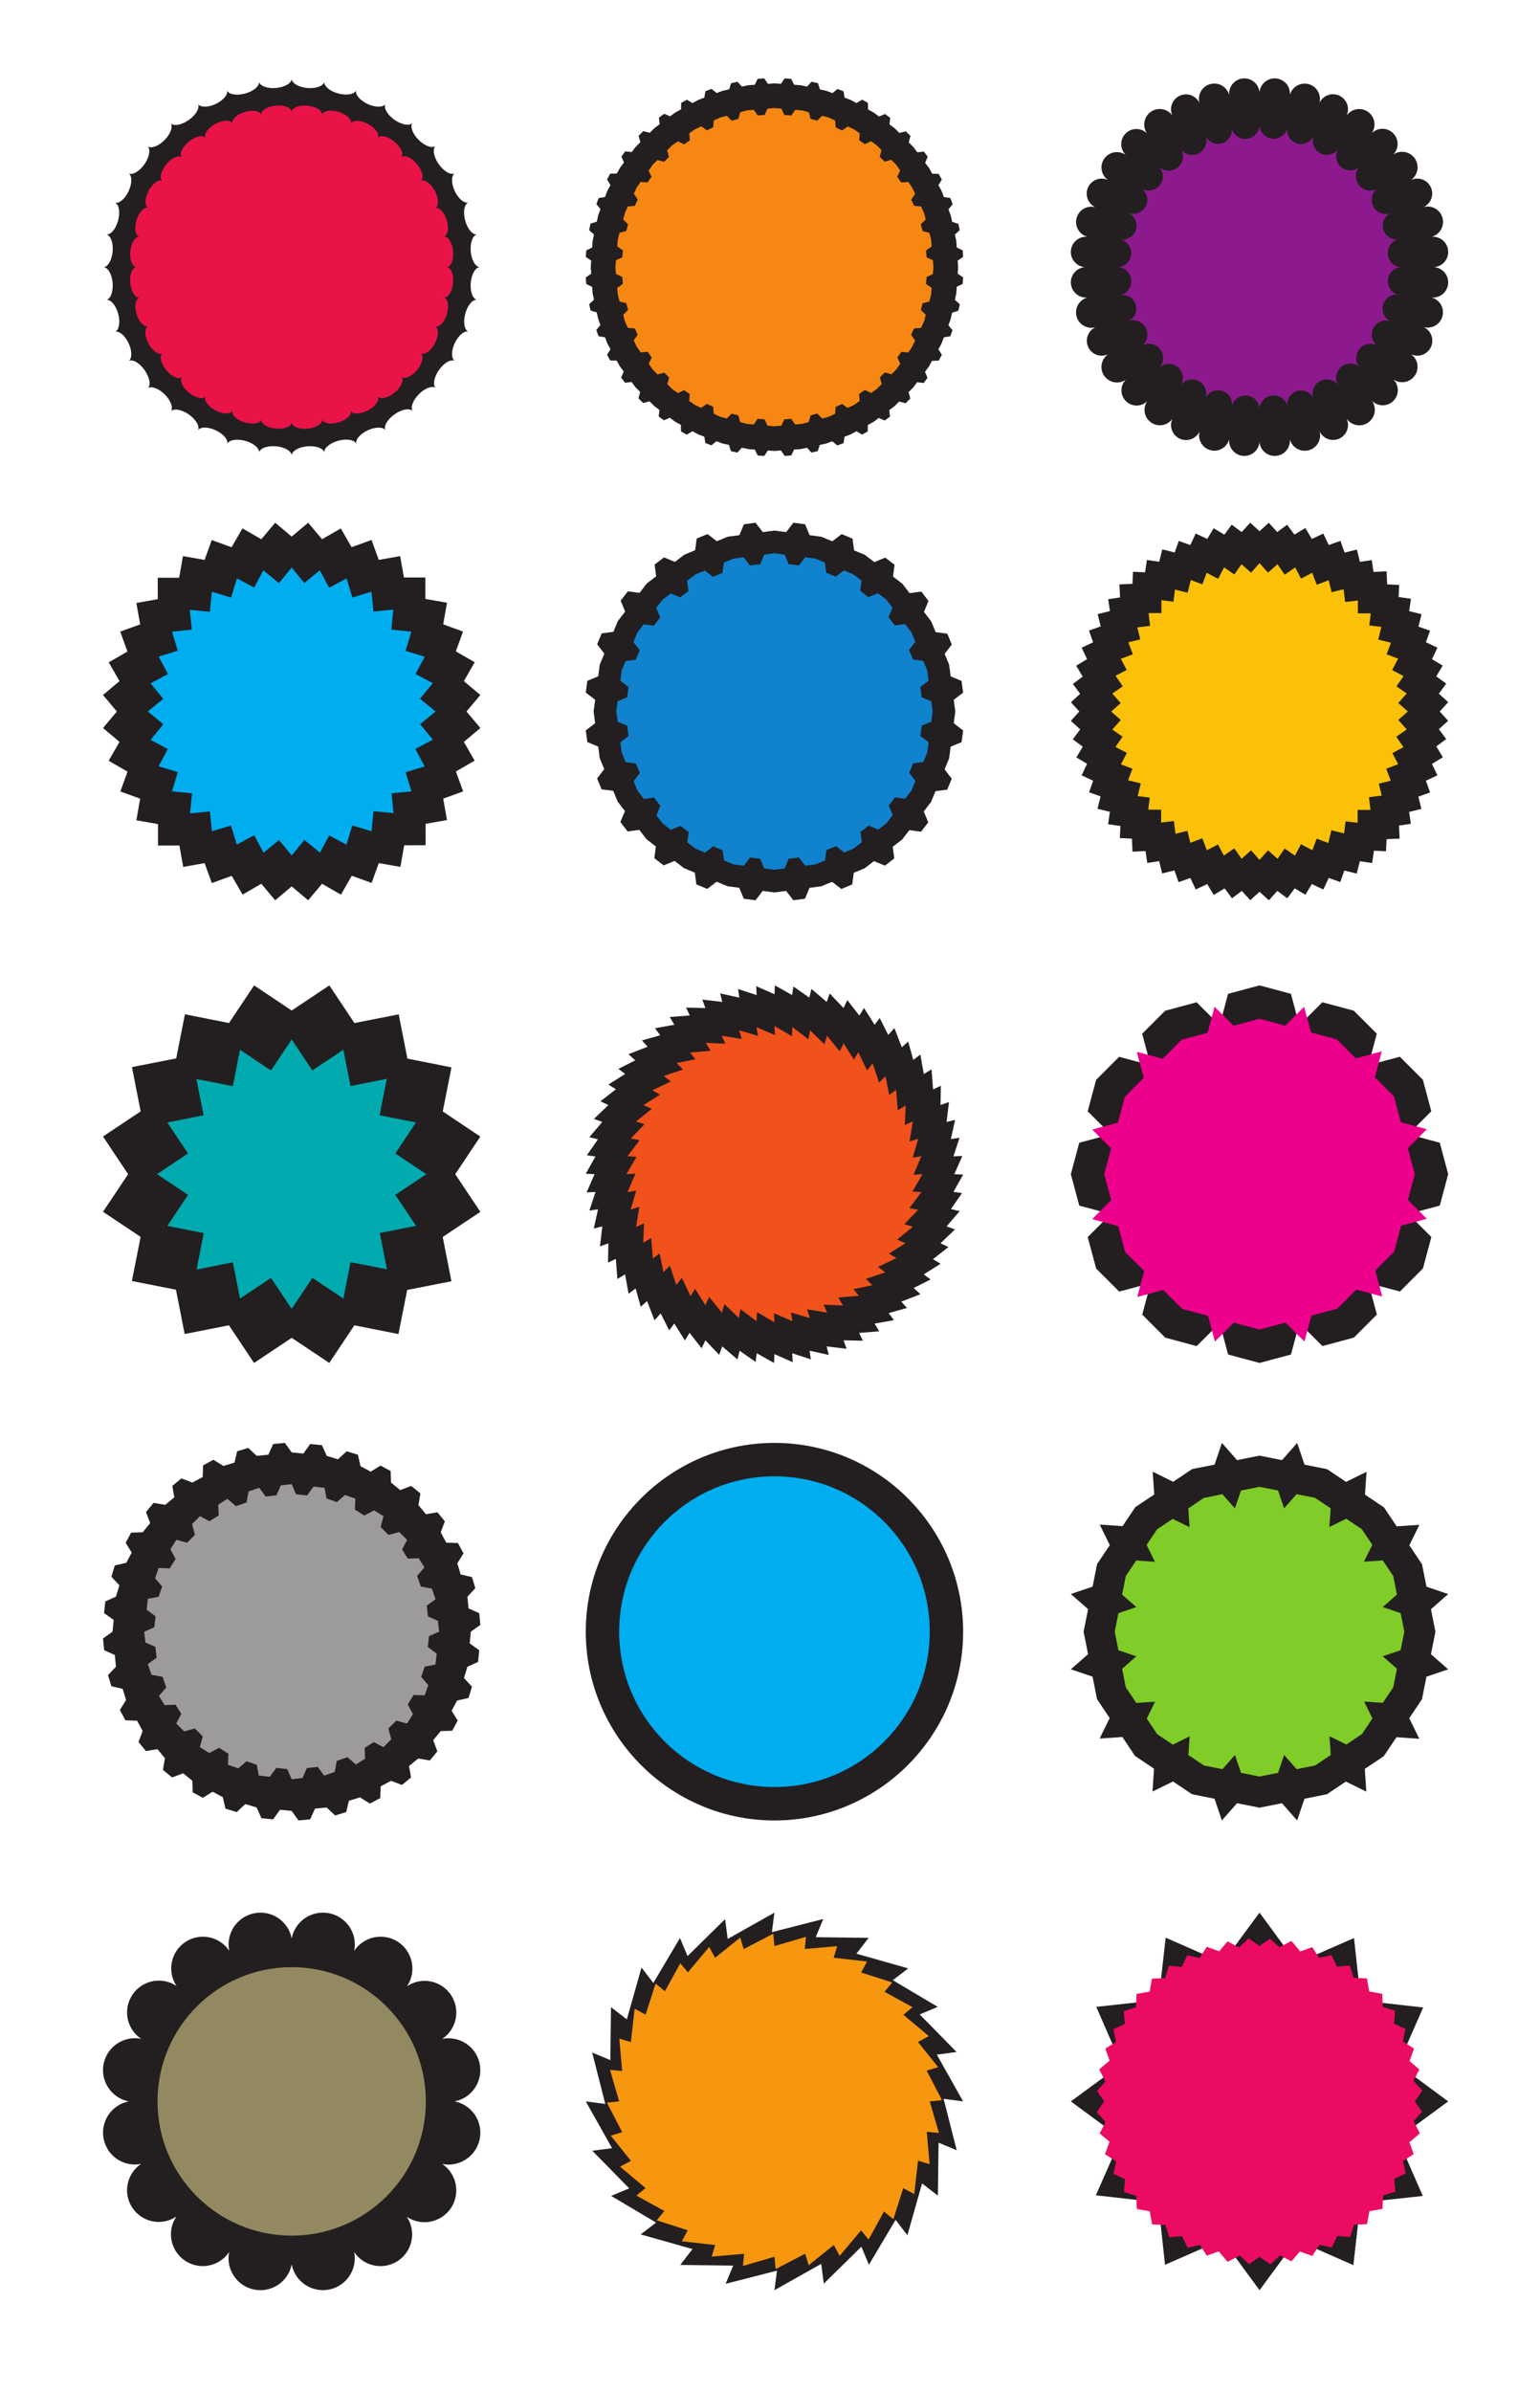
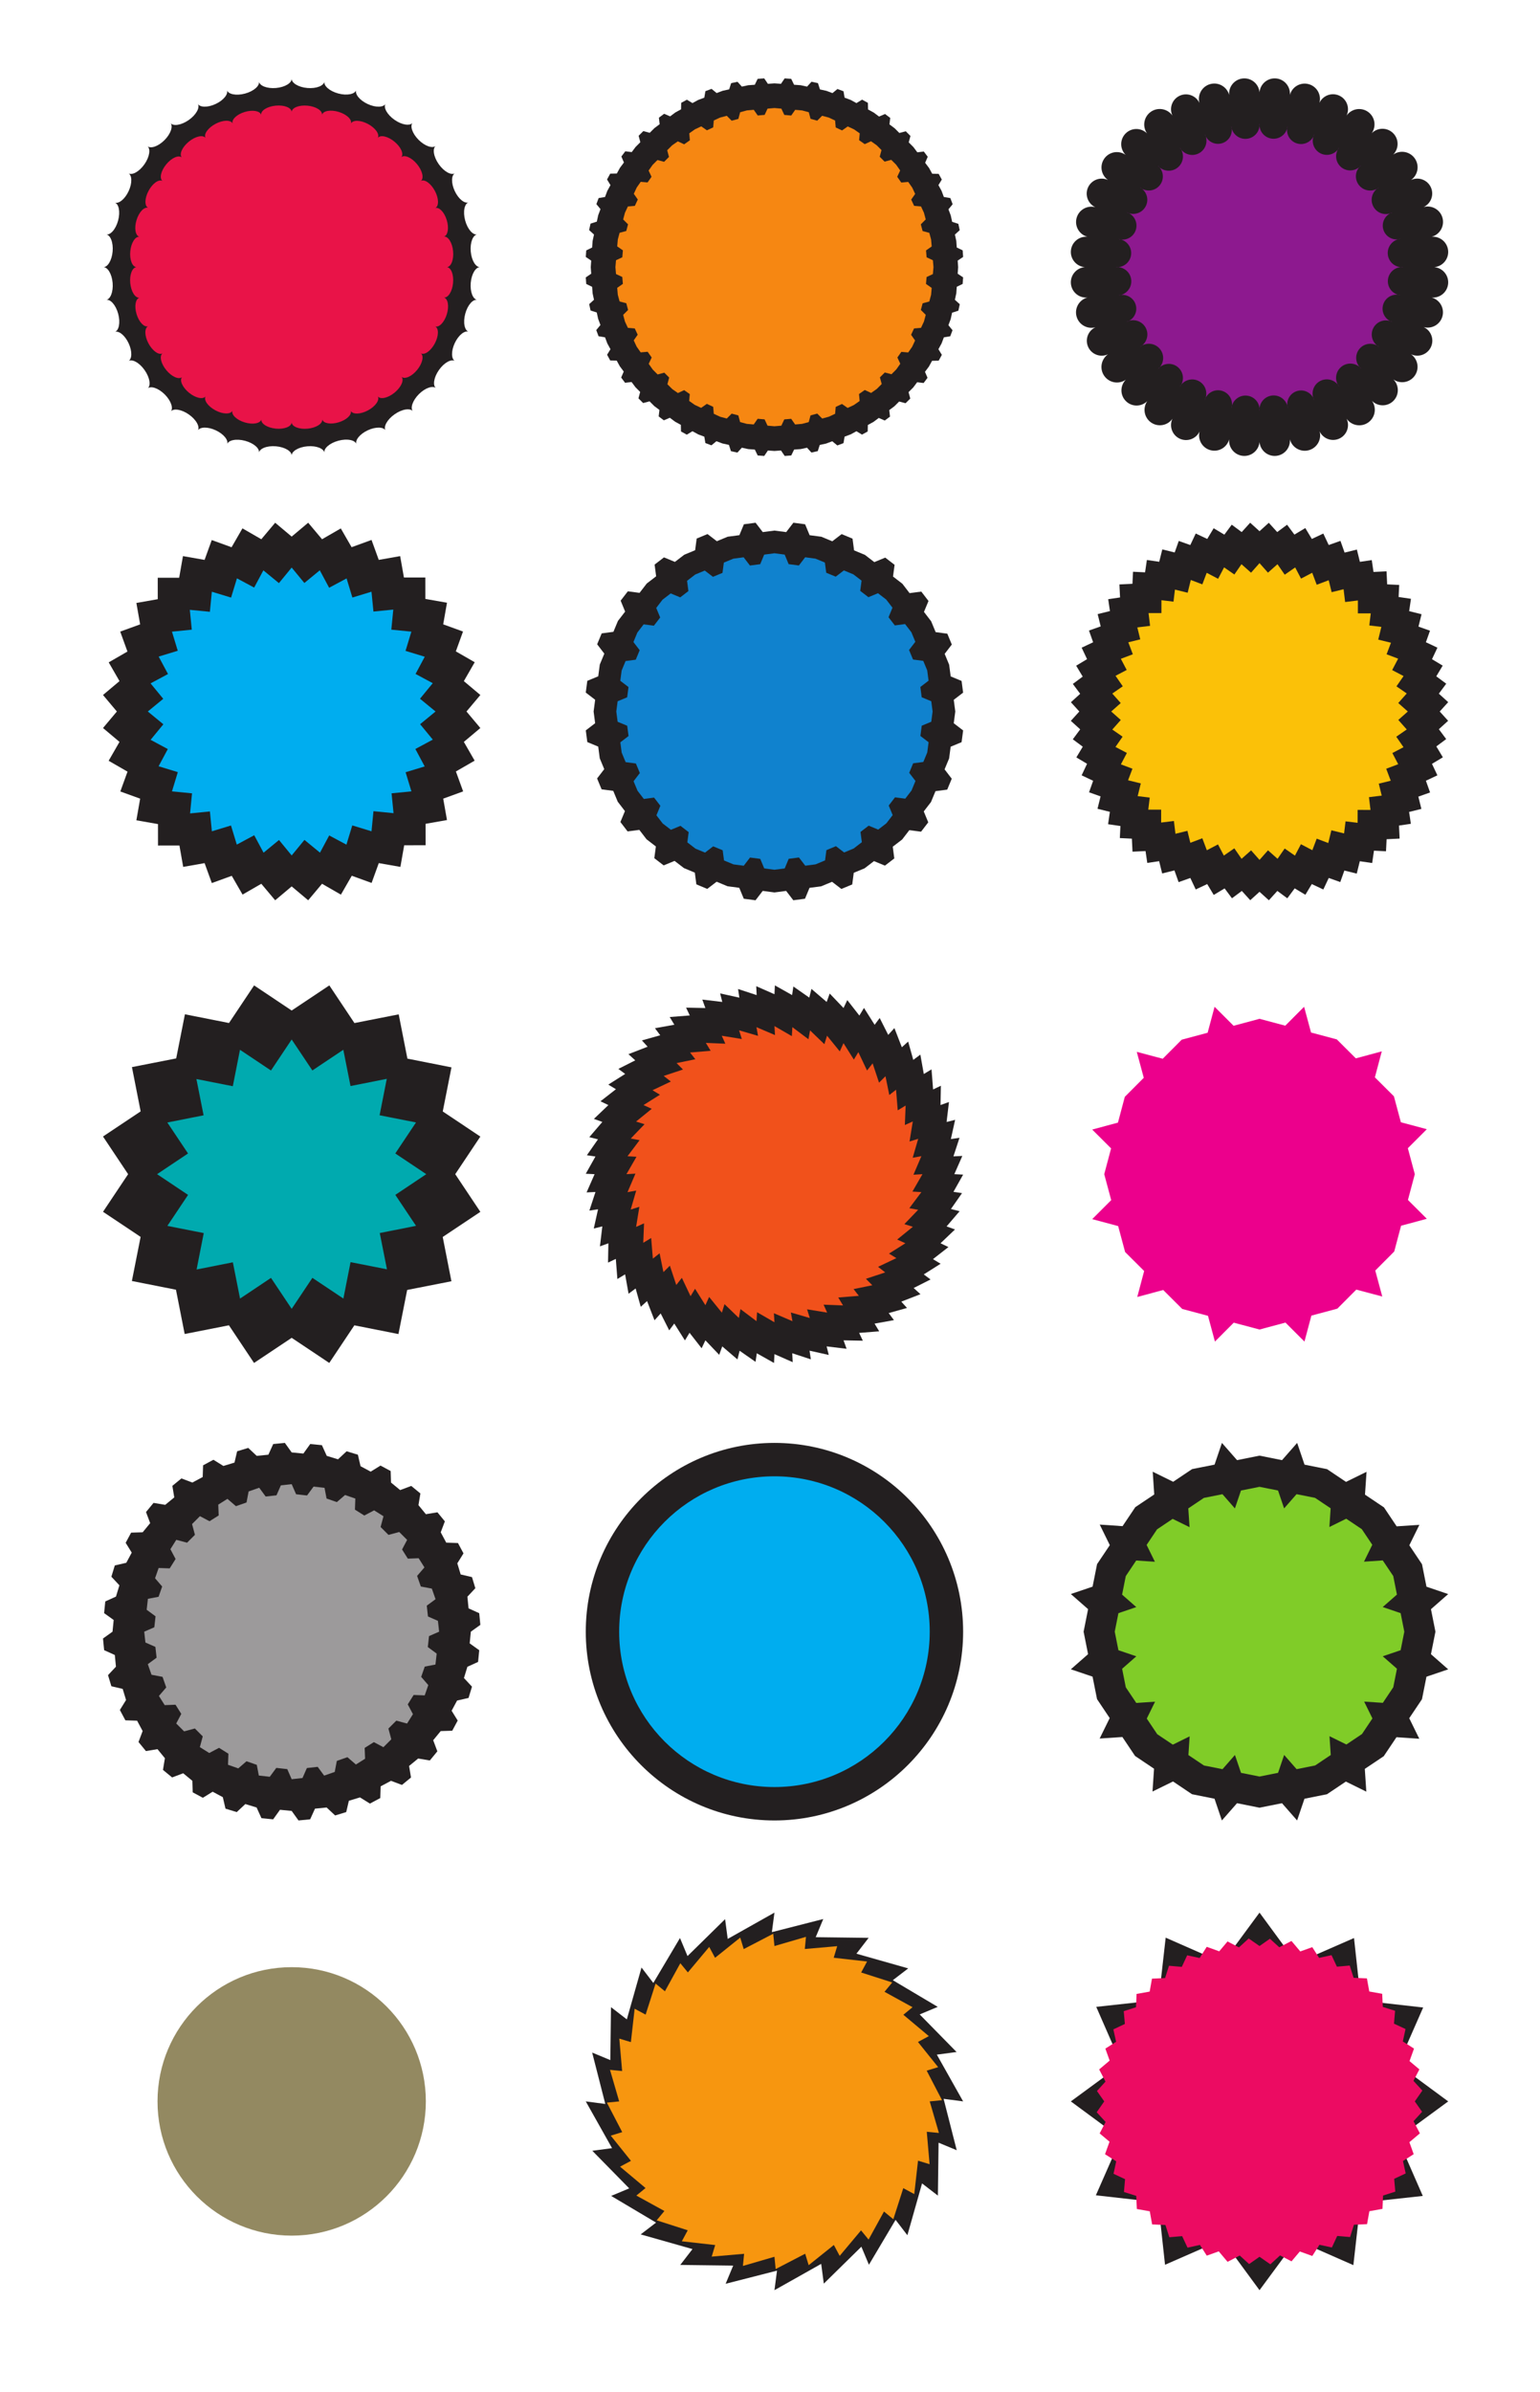
<svg xmlns="http://www.w3.org/2000/svg" xmlns:ns1="http://sodipodi.sourceforge.net/DTD/sodipodi-0.dtd" xmlns:ns2="http://www.inkscape.org/namespaces/inkscape" version="1.1" id="svg4994" xml:space="preserve" width="816" height="1266.667" viewBox="0 0 816 1266.667" ns1:docname="blank-circles-set-svg.svg" ns2:version="0.92.4 (5da689c313, 2019-01-14)">
  <defs id="defs4998">
    <clipPath clipPathUnits="userSpaceOnUse" id="clipPath5010">
      <path d="M 0,950 H 612 V 0 H 0 Z" id="path5008" ns2:connector-curvature="0" />
    </clipPath>
  </defs>
  <ns1:namedview pagecolor="#ffffff" bordercolor="#666666" borderopacity="1" objecttolerance="10" gridtolerance="10" guidetolerance="10" ns2:pageopacity="0" ns2:pageshadow="2" ns2:window-width="1920" ns2:window-height="1018" id="namedview4996" showgrid="false" ns2:zoom="0.58886685" ns2:cx="449.46187" ns2:cy="599.28249" ns2:window-x="-8" ns2:window-y="-8" ns2:window-maximized="1" ns2:current-layer="g5002" />
  <g id="g5002" ns2:groupmode="layer" ns2:label="blank-circles-set-publicdomainvectors.org" transform="matrix(1.333,0,0,-1.333,0,1266.667)">
    <g id="g5004">
      <g id="g5006" clip-path="url(#clipPath5010)">
        <path d="m 234.824,844.101 0.186,-2.607 -2.165,-1.463 0.186,-2.607 2.349,-1.141 0.186,-2.607 0.549,-2.527 -1.913,-1.737 0.548,-2.527 2.463,-0.789 0.549,-2.524 0.916,-2.45 -1.664,-2.018 0.916,-2.451 2.579,-0.432 0.915,-2.449 1.24,-2.266 -1.342,-2.206 1.24,-2.265 2.582,-0.059 1.239,-2.264 1.556,-2.081 -1.023,-2.387 1.556,-2.079 2.579,0.307 1.556,-2.079 1.864,-1.866 -0.684,-2.547 1.863,-1.867 2.549,0.682 1.863,-1.868 2.068,-1.552 -0.31,-2.567 2.068,-1.553 2.378,1.014 2.068,-1.551 2.307,-1.265 0.059,-2.63 2.307,-1.265 2.248,1.366 2.307,-1.263 2.407,-0.904 0.423,-2.536 2.408,-0.899 1.985,1.633 2.407,-0.901 2.565,-0.558 0.798,-2.5 2.564,-0.558 1.766,1.939 2.564,-0.558 2.599,-0.185 1.14,-2.344 2.599,-0.185 1.46,2.159 2.599,-0.182 2.606,0.184 1.464,-2.164 2.605,0.187 1.143,2.349 2.607,0.185 2.526,0.548 1.738,-1.913 2.528,0.549 0.787,2.462 2.527,0.549 2.449,0.916 2.018,-1.663 2.449,0.914 0.433,2.58 2.45,0.917 2.264,1.238 2.206,-1.341 2.266,1.238 0.059,2.582 2.264,1.241 2.08,1.556 2.388,-1.023 2.079,1.555 -0.307,2.58 2.08,1.557 1.865,1.861 2.547,-0.682 1.867,1.862 -0.68,2.549 1.866,1.863 1.552,2.068 2.568,-0.311 1.552,2.07 -1.014,2.377 1.552,2.068 1.264,2.307 2.631,0.06 1.264,2.305 -1.366,2.248 1.264,2.308 0.902,2.407 2.536,0.424 0.902,2.407 -1.635,1.986 0.901,2.408 0.559,2.563 2.5,0.798 0.56,2.564 -1.942,1.765 0.559,2.565 0.184,2.599 2.343,1.139 0.186,2.599 -2.16,1.459 0.185,2.6 -0.185,2.606 2.164,1.463 -0.186,2.607 -2.349,1.143 -0.186,2.607 -0.549,2.527 1.913,1.738 -0.549,2.526 -2.462,0.787 -0.548,2.526 -0.916,2.451 1.663,2.018 -0.915,2.45 -2.58,0.43 -0.915,2.451 -1.241,2.266 1.343,2.206 -1.24,2.264 -2.582,0.059 -1.238,2.265 -1.558,2.079 1.023,2.388 -1.555,2.08 -2.579,-0.309 -1.556,2.081 -1.863,1.866 0.683,2.547 -1.864,1.867 -2.548,-0.681 -1.863,1.867 -2.068,1.551 0.31,2.568 -2.068,1.553 -2.378,-1.015 -2.069,1.552 -2.306,1.265 -0.058,2.63 -2.308,1.266 -2.248,-1.367 -2.307,1.263 -2.407,0.904 -0.424,2.534 -2.407,0.901 -1.985,-1.633 -2.408,0.901 -2.564,0.559 -0.797,2.5 -2.565,0.558 -1.765,-1.94 -2.565,0.558 -2.599,0.185 -1.14,2.344 -2.599,0.183 -1.46,-2.159 -2.598,0.185 -2.607,-0.185 -1.464,2.165 -2.606,-0.187 -1.143,-2.35 -2.606,-0.184 -2.526,-0.549 -1.738,1.913 -2.527,-0.549 -0.788,-2.462 -2.527,-0.548 -2.449,-0.917 -2.018,1.664 -2.45,-0.915 -0.432,-2.58 -2.449,-0.917 -2.266,-1.238 -2.205,1.342 -2.266,-1.241 -0.059,-2.58 -2.264,-1.241 -2.08,-1.556 -2.388,1.023 -2.079,-1.557 0.307,-2.577 -2.08,-1.558 -1.866,-1.863 -2.547,0.684 -1.867,-1.864 0.681,-2.547 -1.866,-1.863 -1.552,-2.07 -2.568,0.311 -1.552,-2.067 1.014,-2.378 -1.552,-2.07 -1.265,-2.305 -2.63,-0.059 -1.264,-2.308 1.365,-2.248 -1.264,-2.306 -0.901,-2.408 -2.536,-0.423 -0.902,-2.408 1.634,-1.984 -0.901,-2.409 -0.558,-2.564 -2.5,-0.797 -0.559,-2.564 1.942,-1.767 -0.56,-2.564 -0.185,-2.6 -2.342,-1.139 -0.185,-2.599 2.159,-1.459 z" style="fill:#231f20;fill-opacity:1;fill-rule:nonzero;stroke:none" id="path5012" ns2:connector-curvature="0" />
        <path d="m 371.063,844.101 -0.239,-2.748 -2.5,-1.17 -0.238,-2.747 2.262,-1.582 -0.239,-2.748 -0.709,-2.65 -2.648,-0.713 -0.709,-2.65 1.941,-1.938 -0.707,-2.65 -1.175,-2.515 -2.766,-0.24 -1.176,-2.516 1.59,-2.275 -1.174,-2.515 -1.571,-2.239 -2.723,0.242 -1.571,-2.239 1.154,-2.48 -1.571,-2.237 -1.939,-1.942 -2.65,0.707 -1.939,-1.942 0.713,-2.648 -1.94,-1.942 -2.276,-1.599 -2.525,1.172 -2.277,-1.598 0.246,-2.771 -2.277,-1.598 -2.491,-1.163 -2.251,1.576 -2.491,-1.162 -0.238,-2.738 -2.49,-1.163 -2.666,-0.712 -1.949,1.953 -2.666,-0.713 -0.717,-2.664 -2.665,-0.712 -2.741,-0.237 -1.575,2.255 -2.74,-0.237 -1.164,-2.49 -2.74,-0.236 -2.749,0.238 -1.169,2.5 -2.749,0.236 -1.58,-2.262 -2.75,0.238 -2.649,0.709 -0.712,2.649 -2.651,0.708 -1.938,-1.941 -2.65,0.709 -2.516,1.175 -0.24,2.765 -2.514,1.176 -2.276,-1.591 -2.515,1.176 -2.238,1.569 0.24,2.725 -2.238,1.57 -2.48,-1.153 -2.238,1.571 -1.942,1.937 0.708,2.651 -1.941,1.94 -2.651,-0.713 -1.94,1.938 -1.599,2.279 1.173,2.522 -1.599,2.277 -2.772,-0.245 -1.599,2.279 -1.162,2.49 1.575,2.25 -1.162,2.491 -2.738,0.24 -1.161,2.488 -0.713,2.666 1.953,1.949 -0.711,2.666 -2.665,0.716 -0.712,2.666 -0.237,2.74 2.255,1.576 -0.237,2.739 -2.492,1.165 -0.236,2.74 0.238,2.749 2.5,1.168 0.238,2.75 -2.261,1.579 0.238,2.75 0.708,2.65 2.649,0.713 0.708,2.648 -1.94,1.94 0.707,2.651 1.175,2.515 2.765,0.238 1.176,2.517 -1.59,2.275 1.175,2.515 1.571,2.237 2.724,-0.24 1.57,2.239 -1.153,2.479 1.571,2.238 1.938,1.942 2.65,-0.707 1.939,1.942 -0.713,2.649 1.939,1.941 2.277,1.599 2.524,-1.174 2.278,1.6 -0.246,2.771 2.278,1.599 2.489,1.162 2.253,-1.576 2.49,1.163 0.238,2.738 2.491,1.162 2.665,0.712 1.949,-1.952 2.666,0.712 0.717,2.664 2.665,0.711 2.74,0.238 1.575,-2.256 2.74,0.238 1.165,2.491 2.741,0.235 2.748,-0.237 1.168,-2.5 2.75,-0.239 1.58,2.262 2.749,-0.238 2.65,-0.707 0.712,-2.651 2.651,-0.706 1.938,1.941 2.649,-0.708 2.516,-1.176 0.24,-2.765 2.516,-1.175 2.275,1.59 2.516,-1.175 2.237,-1.57 -0.241,-2.725 2.238,-1.57 2.481,1.153 2.238,-1.57 1.941,-1.94 -0.708,-2.651 1.943,-1.938 2.648,0.713 1.942,-1.938 1.599,-2.278 -1.173,-2.523 1.599,-2.279 2.772,0.246 1.599,-2.277 1.162,-2.491 -1.576,-2.252 1.162,-2.49 2.738,-0.238 1.163,-2.491 0.711,-2.665 -1.952,-1.95 0.711,-2.665 2.665,-0.717 0.712,-2.665 0.237,-2.74 -2.254,-1.574 0.235,-2.74 2.493,-1.166 z" style="fill:#f68712;fill-opacity:1;fill-rule:nonzero;stroke:none" id="path5014" ns2:connector-curvature="0" />
        <path d="m 235.963,667.567 0.609,-4.648 -3.72,-2.851 0.609,-4.647 4.329,-1.797 0.609,-4.645 1.788,-4.313 -2.841,-3.704 1.788,-4.314 4.629,-0.609 1.787,-4.311 2.862,-3.731 -1.801,-4.341 2.861,-3.731 4.66,0.613 2.862,-3.728 3.718,-2.867 -0.622,-4.651 3.72,-2.863 4.338,1.788 3.719,-2.863 4.333,-1.806 0.604,-4.654 4.333,-1.803 3.728,2.85 4.333,-1.804 4.662,-0.615 1.8,-4.342 4.662,-0.614 2.862,3.731 4.662,-0.613 4.646,0.609 2.852,-3.719 4.646,0.61 1.796,4.328 4.647,0.609 4.313,1.787 3.705,-2.841 4.313,1.788 0.607,4.629 4.315,1.788 3.728,2.86 4.342,-1.799 3.73,2.861 -0.613,4.659 3.731,2.861 2.863,3.719 4.653,-0.62 2.863,3.718 -1.788,4.338 2.866,3.719 1.802,4.332 4.655,0.606 1.804,4.332 -2.85,3.727 1.803,4.334 0.614,4.661 4.343,1.801 0.614,4.662 -3.731,2.861 0.614,4.663 -0.61,4.645 3.72,2.851 -0.61,4.648 -4.329,1.795 -0.609,4.647 -1.787,4.313 2.842,3.704 -1.789,4.313 -4.628,0.61 -1.788,4.311 -2.862,3.731 1.801,4.341 -2.861,3.729 -4.66,-0.612 -2.862,3.73 -3.718,2.865 0.623,4.652 -3.72,2.864 -4.34,-1.789 -3.718,2.864 -4.333,1.805 -0.604,4.654 -4.332,1.803 -3.73,-2.851 -4.332,1.806 -4.663,0.611 -1.799,4.345 -4.662,0.614 -2.861,-3.731 -4.662,0.613 -4.647,-0.609 -2.851,3.719 -4.647,-0.608 -1.797,-4.33 -4.646,-0.61 -4.313,-1.788 -3.705,2.842 -4.313,-1.788 -0.607,-4.629 -4.313,-1.788 -3.731,-2.859 -4.342,1.799 -3.728,-2.861 0.611,-4.661 -3.729,-2.859 -2.865,-3.719 -4.652,0.62 -2.863,-3.716 1.787,-4.341 -2.865,-3.718 -1.804,-4.333 -4.653,-0.605 -1.804,-4.332 2.85,-3.727 -1.804,-4.332 -0.613,-4.663 -4.344,-1.801 -0.613,-4.662 3.732,-2.861 z" style="fill:#231f20;fill-opacity:1;fill-rule:nonzero;stroke:none" id="path5016" ns2:connector-curvature="0" />
        <path d="m 370.714,667.567 -0.532,-4.07 -3.789,-1.575 -0.534,-4.067 3.258,-2.496 -0.531,-4.069 -1.563,-3.771 -4.046,-0.536 -1.563,-3.774 2.486,-3.238 -1.561,-3.773 -2.498,-3.261 -4.074,0.533 -2.499,-3.262 1.573,-3.795 -2.501,-3.259 -3.25,-2.504 -3.793,1.565 -3.251,-2.502 0.542,-4.067 -3.252,-2.504 -3.79,-1.575 -3.261,2.496 -3.79,-1.576 -0.531,-4.071 -3.79,-1.577 -4.083,-0.533 -2.504,3.267 -4.083,-0.535 -1.576,-3.804 -4.082,-0.535 -4.069,0.531 -1.574,3.791 -4.069,0.531 -2.495,-3.259 -4.069,0.533 -3.774,1.562 -0.533,4.049 -3.775,1.562 -3.238,-2.487 -3.774,1.559 -3.261,2.5 0.535,4.075 -3.262,2.499 -3.795,-1.573 -3.261,2.499 -2.502,3.251 1.564,3.793 -2.502,3.251 -4.068,-0.542 -2.503,3.251 -1.575,3.79 2.495,3.262 -1.576,3.79 -4.07,0.531 -1.575,3.791 -0.536,4.08 3.268,2.506 -0.537,4.081 -3.802,1.578 -0.535,4.083 0.532,4.068 3.789,1.574 0.532,4.068 -3.259,2.495 0.532,4.07 1.563,3.774 4.048,0.533 1.562,3.773 -2.487,3.239 1.56,3.773 2.501,3.261 4.074,-0.535 2.499,3.261 -1.574,3.795 2.5,3.262 3.251,2.503 3.793,-1.564 3.252,2.502 -0.542,4.067 3.25,2.502 3.792,1.577 3.259,-2.495 3.79,1.574 0.532,4.072 3.791,1.575 4.082,0.535 2.504,-3.267 4.083,0.535 1.577,3.803 4.082,0.536 4.068,-0.532 1.574,-3.79 4.07,-0.531 2.494,3.257 4.069,-0.531 3.774,-1.562 0.534,-4.049 3.774,-1.562 3.238,2.489 3.774,-1.562 3.262,-2.499 -0.536,-4.075 3.26,-2.499 3.796,1.573 3.262,-2.5 2.503,-3.251 -1.565,-3.792 2.502,-3.251 4.068,0.542 2.504,-3.251 1.574,-3.793 -2.495,-3.259 1.576,-3.79 4.07,-0.529 1.576,-3.791 0.535,-4.082 -3.267,-2.506 0.534,-4.081 3.804,-1.579 z" style="fill:#1082ce;fill-opacity:1;fill-rule:nonzero;stroke:none" id="path5018" ns2:connector-curvature="0" />
        <path d="m 46.456,667.566 -5.511,-6.56 6.56,-5.511 -4.319,-7.502 7.502,-4.32 -2.854,-7.879 7.879,-2.855 -1.505,-8.592 8.592,-1.505 0.009,-8.515 8.514,0.009 1.499,-8.505 8.504,1.499 2.876,-7.921 7.921,2.876 4.295,-7.453 7.452,4.294 5.512,-6.56 6.561,5.512 6.561,-5.512 5.511,6.56 7.501,-4.318 4.32,7.503 7.879,-2.854 2.854,7.878 8.593,-1.504 1.505,8.592 8.515,0.007 -0.007,8.516 8.505,1.499 -1.501,8.503 7.922,2.876 -2.876,7.922 7.453,4.294 -4.296,7.453 6.562,5.511 -5.513,6.562 5.511,6.56 -6.56,5.511 4.319,7.503 -7.501,4.319 2.852,7.879 -7.877,2.855 1.505,8.591 -8.593,1.507 -0.008,8.515 -8.515,-0.009 -1.499,8.503 -8.505,-1.497 -2.875,7.921 -7.921,-2.876 -4.295,7.453 -7.453,-4.297 -5.512,6.562 -6.561,-5.511 -6.56,5.509 -5.51,-6.558 -7.502,4.319 -4.32,-7.503 -7.879,2.855 -2.854,-7.88 -8.593,1.505 -1.505,-8.593 -8.515,-0.006 0.008,-8.516 -8.505,-1.499 1.5,-8.505 -7.921,-2.874 2.875,-7.922 -7.453,-4.296 4.296,-7.451 -6.562,-5.512 z" style="fill:#231f20;fill-opacity:1;fill-rule:nonzero;stroke:none" id="path5020" ns2:connector-curvature="0" />
        <path d="m 173.131,667.566 -6.134,-5.041 5.044,-6.134 -6.935,-3.714 3.715,-6.934 -7.594,-2.306 2.306,-7.593 -7.885,-0.782 0.782,-7.885 -7.974,0.781 -0.781,-7.976 -7.646,2.328 -2.326,-7.646 -6.843,3.663 -3.664,-6.841 -6.179,5.073 -5.074,-6.181 -5.042,6.134 -6.133,-5.042 -3.714,6.934 -6.933,-3.714 -2.307,7.593 -7.593,-2.308 -0.781,7.886 -7.885,-0.782 0.78,7.976 -7.975,0.78 2.326,7.645 -7.645,2.328 3.664,6.84 -6.842,3.665 5.074,6.18 -6.181,5.073 6.133,5.042 -5.041,6.134 6.933,3.714 -3.714,6.934 7.594,2.306 -2.307,7.593 7.885,0.782 -0.782,7.885 7.975,-0.781 0.78,7.975 7.645,-2.327 2.327,7.646 6.842,-3.665 3.664,6.842 6.181,-5.072 5.072,6.179 5.043,-6.134 6.133,5.044 3.714,-6.934 6.933,3.714 2.307,-7.593 7.594,2.306 0.781,-7.885 7.885,0.783 -0.781,-7.976 7.976,-0.78 -2.327,-7.646 7.644,-2.327 -3.663,-6.841 6.841,-3.665 -5.072,-6.179 z" style="fill:#00adef;fill-opacity:1;fill-rule:nonzero;stroke:none" id="path5022" ns2:connector-curvature="0" />
        <path d="m 236.354,483.755 -3.189,-7.247 3.537,0.173 -2.421,-7.39 3.441,0.511 -1.695,-7.637 3.396,0.85 -0.945,-7.935 3.363,1.21 -0.152,-7.669 3.098,1.472 0.626,-7.978 3.066,1.848 1.379,-7.706 2.807,2.092 2.035,-7.283 2.507,2.272 2.96,-7.622 2.457,2.708 3.393,-6.715 2.005,2.7 4.24,-6.7 1.832,3.036 4.801,-6.152 1.501,3.15 5.491,-5.757 1.206,3.349 6.047,-5.182 0.862,3.456 6.325,-4.416 0.502,3.411 6.844,-3.849 0.174,3.509 7.246,-3.19 -0.174,3.536 7.391,-2.419 -0.51,3.441 7.635,-1.694 -0.85,3.393 7.936,-0.943 -1.211,3.362 7.671,-0.153 -1.474,3.099 7.978,0.626 -1.845,3.066 7.705,1.38 -2.094,2.805 7.283,2.037 -2.271,2.506 7.623,2.959 -2.709,2.457 6.715,3.392 -2.7,2.008 6.7,4.238 -3.038,1.833 6.153,4.799 -3.151,1.501 5.758,5.494 -3.347,1.203 5.179,6.05 -3.453,0.862 4.416,6.324 -3.414,0.503 3.85,6.844 -3.506,0.172 3.189,7.247 -3.539,-0.172 2.42,7.389 -3.439,-0.511 1.693,7.637 -3.394,-0.849 0.945,7.934 -3.363,-1.21 0.152,7.669 -3.098,-1.472 -0.627,7.978 -3.066,-1.848 -1.377,7.707 -2.809,-2.092 -2.037,7.282 -2.504,-2.272 -2.961,7.624 -2.457,-2.71 -3.39,6.715 -2.008,-2.7 -4.238,6.7 -1.832,-3.036 -4.803,6.152 -1.498,-3.15 -5.494,5.757 -1.203,-3.349 -6.051,5.182 -0.862,-3.456 -6.324,4.416 -0.502,-3.411 -6.845,3.849 -0.17,-3.508 -7.248,3.189 0.172,-3.536 -7.389,2.419 0.511,-3.441 -7.638,1.695 0.85,-3.394 -7.933,0.944 1.209,-3.363 -7.669,0.154 1.474,-3.1 -7.979,-0.626 1.846,-3.065 -7.705,-1.38 2.092,-2.806 -7.281,-2.037 2.27,-2.506 -7.625,-2.959 2.71,-2.457 -6.713,-3.392 2.699,-2.007 -6.699,-4.239 3.035,-1.833 -6.153,-4.799 3.15,-1.5 -5.755,-5.495 3.349,-1.203 -5.182,-6.05 3.455,-0.862 -4.416,-6.323 3.411,-0.501 -3.85,-6.847 z" style="fill:#231f20;fill-opacity:1;fill-rule:nonzero;stroke:none" id="path5024" ns2:connector-curvature="0" />
        <path d="m 366.681,483.755 -3.989,-6.912 3.563,-0.213 -4.801,-6.386 3.514,-0.642 -5.479,-5.693 3.373,-1.054 -6.236,-5.067 3.273,-1.481 -6.529,-4.114 2.953,-1.79 -7.289,-3.453 2.84,-2.224 -7.67,-2.545 2.551,-2.559 -7.459,-1.524 2.101,-2.68 -8.191,-0.669 1.906,-3.143 -7.738,0.31 1.422,-3.157 -7.973,1.298 1.074,-3.451 -7.527,2.193 0.629,-3.449 -7.369,3.146 0.217,-3.578 -6.913,3.991 -0.213,-3.563 -6.387,4.8 -0.642,-3.514 -5.694,5.479 -1.052,-3.372 -5.068,6.236 -1.479,-3.275 -4.116,6.529 -1.787,-2.952 -3.455,7.289 -2.225,-2.839 -2.544,7.669 -2.558,-2.553 -1.526,7.462 -2.679,-2.104 -0.67,8.194 -3.143,-1.908 0.311,7.74 -3.157,-1.423 1.298,7.973 -3.449,-1.075 2.191,7.528 -3.451,-0.628 3.147,7.368 -3.575,-0.215 3.988,6.912 -3.562,0.213 4.801,6.387 -3.513,0.642 5.476,5.692 -3.371,1.054 6.236,5.067 -3.274,1.482 6.529,4.113 -2.951,1.79 7.288,3.453 -2.84,2.225 7.668,2.545 -2.55,2.558 7.46,1.527 -2.102,2.679 8.19,0.669 -1.905,3.141 7.738,-0.31 -1.423,3.157 7.974,-1.297 -1.075,3.448 7.527,-2.191 -0.628,3.45 7.368,-3.147 -0.213,3.578 6.91,-3.991 0.213,3.564 6.386,-4.801 0.643,3.514 5.693,-5.479 1.055,3.372 5.065,-6.235 1.482,3.274 4.115,-6.529 1.787,2.952 3.455,-7.289 2.223,2.84 2.547,-7.669 2.557,2.552 1.525,-7.461 2.682,2.103 0.666,-8.192 3.142,1.906 -0.308,-7.739 3.156,1.423 -1.297,-7.974 3.447,1.075 -2.189,-7.527 3.449,0.628 -3.147,-7.368 z" style="fill:#f1511b;fill-opacity:1;fill-rule:nonzero;stroke:none" id="path5026" ns2:connector-curvature="0" />
        <path d="m 232.846,301.994 c 0,-41.355 33.644,-75 75,-75 41.354,0 74.999,33.645 74.999,75 0,41.356 -33.645,75 -74.999,75 -41.356,0 -75,-33.644 -75,-75" style="fill:#231f20;fill-opacity:1;fill-rule:nonzero;stroke:none" id="path5028" ns2:connector-curvature="0" />
        <path d="m 369.569,301.994 c 0,-34.09 -27.634,-61.723 -61.723,-61.723 -34.088,0 -61.723,27.633 -61.723,61.723 0,34.089 27.635,61.725 61.723,61.725 34.089,0 61.723,-27.636 61.723,-61.725" style="fill:#00adef;fill-opacity:1;fill-rule:nonzero;stroke:none" id="path5030" ns2:connector-curvature="0" />
        <path d="m 232.846,115.382 10.448,-18.576 -7.846,-1.041 14.665,-14.937 -7.173,-2.997 17.847,-10.598 -6.117,-4.692 20.59,-5.835 -4.852,-6.295 21.032,-0.27 -2.994,-7.215 20.417,5.216 -1.017,-7.76 18.576,10.449 1.041,-7.847 14.935,14.665 2.998,-7.172 10.597,17.846 4.693,-6.116 5.835,20.589 6.294,-4.852 0.271,21.032 7.215,-2.995 -5.216,20.418 7.76,-1.017 -10.449,18.576 7.846,1.041 -14.666,14.937 7.174,2.997 -17.846,10.598 6.117,4.692 -20.589,5.835 4.851,6.295 -21.032,0.27 2.994,7.215 -20.417,-5.216 1.018,7.76 -18.577,-10.449 -1.041,7.846 -14.936,-14.665 -2.997,7.173 -10.598,-17.847 -4.692,6.117 -5.836,-20.59 -6.294,4.852 -0.271,-21.031 -7.215,2.994 5.217,-20.418 z" style="fill:#231f20;fill-opacity:1;fill-rule:nonzero;stroke:none" id="path5032" ns2:connector-curvature="0" />
        <path d="m 369.569,115.382 3.648,-12.533 -4.825,0.47 1.121,-12.882 -4.597,1.39 -1.495,-13.262 -4.367,2.345 -3.957,-12.346 -3.711,3.068 -6.124,-11.143 -2.998,3.649 -8.488,-10.125 -2.32,4.323 -10.009,-8.027 -1.387,4.558 -11.731,-6.094 -0.483,4.886 -12.533,-3.647 0.471,4.825 -12.882,-1.121 1.39,4.597 -13.262,1.494 2.345,4.367 -12.345,3.957 3.067,3.711 -11.143,6.124 3.649,2.998 -10.126,8.486 4.323,2.321 -8.027,10.009 4.559,1.388 -6.095,11.73 4.886,0.484 -3.647,12.534 4.825,-0.472 -1.121,12.881 4.596,-1.389 1.495,13.262 4.368,-2.344 3.956,12.345 3.712,-3.067 6.124,11.143 2.998,-3.648 8.486,10.126 2.321,-4.323 10.009,8.027 1.387,-4.559 11.73,6.094 0.484,-4.886 12.533,3.648 -0.471,-4.825 12.882,1.121 -1.391,-4.597 13.263,-1.495 -2.345,-4.367 12.346,-3.957 -3.067,-3.711 11.143,-6.125 -3.649,-2.998 10.126,-8.487 -4.323,-2.321 8.027,-10.009 -4.559,-1.387 6.094,-11.731 z" style="fill:#f7960f;fill-opacity:1;fill-rule:nonzero;stroke:none" id="path5034" ns2:connector-curvature="0" />
        <path d="m 425.663,115.382 19.897,-14.671 -9.946,-22.632 24.783,-2.803 2.707,-24.795 22.819,9.975 14.74,-20.074 14.67,19.896 22.632,-9.945 2.803,24.783 24.795,2.706 -9.975,22.82 20.074,14.74 -19.896,14.671 9.945,22.632 -24.783,2.803 -2.705,24.794 -22.82,-9.974 -14.74,20.074 -14.671,-19.897 -22.632,9.946 -2.802,-24.784 -24.795,-2.706 9.974,-22.819 z" style="fill:#231f20;fill-opacity:1;fill-rule:nonzero;stroke:none" id="path5036" ns2:connector-curvature="0" />
        <path d="m 562.387,115.382 2.896,-4.129 -3.392,-3.732 2.512,-4.836 -4.167,-3.513 1.711,-4.759 -4.267,-2.714 1.085,-4.936 -4.578,-2.143 0.447,-5.09 -4.868,-1.553 -0.231,-5.287 -5.208,-0.934 -0.913,-5.137 -5.212,-0.237 -1.545,-4.885 -5.104,0.436 -2.133,-4.587 -4.943,1.074 -2.834,-4.451 -4.964,1.788 -3.298,-3.919 -4.548,2.357 -3.87,-3.536 -4.3,3 -4.129,-2.896 -3.732,3.392 -4.836,-2.511 -3.512,4.166 -4.759,-1.711 -2.714,4.266 -4.936,-1.085 -2.143,4.578 -5.089,-0.446 -1.553,4.867 -5.286,0.231 -0.936,5.208 -5.137,0.913 -0.237,5.212 -4.885,1.545 0.436,5.104 -4.587,2.133 1.074,4.943 -4.45,2.834 1.787,4.964 -3.92,3.298 2.358,4.548 -3.537,3.87 3,4.3 -2.896,4.129 3.393,3.732 -2.513,4.836 4.167,3.513 -1.711,4.759 4.267,2.713 -1.084,4.937 4.578,2.143 -0.448,5.089 4.869,1.554 0.23,5.286 5.208,0.936 0.913,5.137 5.212,0.237 1.545,4.885 5.104,-0.436 2.133,4.587 4.944,-1.074 2.833,4.451 4.964,-1.787 3.298,3.919 4.548,-2.358 3.87,3.536 4.299,-3 4.129,2.897 3.732,-3.393 4.836,2.512 3.512,-4.166 4.76,1.711 2.714,-4.268 4.936,1.085 2.143,-4.578 5.09,0.448 1.553,-4.869 5.286,-0.231 0.935,-5.208 5.137,-0.913 0.237,-5.212 4.885,-1.545 -0.435,-5.105 4.587,-2.132 -1.074,-4.944 4.451,-2.834 -1.788,-4.964 3.919,-3.297 -2.357,-4.548 3.536,-3.87 z" style="fill:#ec0b62;fill-opacity:1;fill-rule:nonzero;stroke:none" id="path5038" ns2:connector-curvature="0" />
        <path d="m 40.943,844.102 c 1.799,0.157 3.511,-2.633 3.824,-6.231 0.312,-3.596 -0.892,-6.64 -2.691,-6.797 1.761,0.475 3.959,-1.997 4.908,-5.521 0.948,-3.524 0.289,-6.764 -1.473,-7.238 1.601,0.748 4.112,-1.237 5.609,-4.438 1.497,-3.199 1.414,-6.399 -0.185,-7.147 1.504,1.057 4.437,-0.528 6.549,-3.537 2.113,-3.009 2.606,-6.305 1.1,-7.363 1.269,1.272 4.355,0.246 6.895,-2.29 2.541,-2.534 3.573,-5.62 2.305,-6.889 1.044,1.489 4.307,1.005 7.288,-1.083 2.982,-2.088 4.553,-4.989 3.509,-6.481 0.752,1.609 3.969,1.694 7.187,0.192 3.218,-1.505 5.216,-4.028 4.464,-5.637 0.47,1.751 3.691,2.408 7.192,1.467 3.502,-0.941 5.959,-3.123 5.489,-4.874 0.156,1.8 3.2,3.004 6.798,2.692 3.599,-0.313 6.389,-2.026 6.232,-3.825 -0.156,1.799 2.634,3.51 6.231,3.825 3.598,0.312 6.641,-0.894 6.798,-2.692 -0.474,1.763 1.997,3.958 5.521,4.908 3.523,0.948 6.764,0.29 7.238,-1.473 -0.748,1.6 1.238,4.112 4.437,5.609 3.199,1.497 6.399,1.413 7.147,-0.186 -1.056,1.505 0.529,4.439 3.538,6.551 3.009,2.112 6.306,2.604 7.362,1.1 -1.27,1.267 -0.244,4.355 2.291,6.895 2.535,2.539 5.619,3.571 6.89,2.303 -1.49,1.045 -1.007,4.308 1.082,7.288 2.087,2.983 4.989,4.553 6.48,3.51 -1.609,0.751 -1.694,3.968 -0.191,7.186 1.504,3.218 4.028,5.217 5.637,4.465 -1.751,0.471 -2.408,3.691 -1.467,7.192 0.94,3.502 3.123,5.959 4.874,5.489 -1.8,0.156 -3.005,3.201 -2.692,6.799 0.314,3.598 2.026,6.388 3.824,6.231 -1.798,-0.156 -3.51,2.634 -3.823,6.232 -0.312,3.596 0.892,6.64 2.691,6.797 -1.762,-0.475 -3.959,1.996 -4.908,5.521 -0.948,3.522 -0.29,6.765 1.472,7.238 -1.599,-0.748 -4.111,1.237 -5.608,4.436 -1.497,3.201 -1.414,6.401 0.185,7.149 -1.505,-1.057 -4.437,0.528 -6.55,3.537 -2.112,3.009 -2.604,6.305 -1.1,7.361 -1.268,-1.27 -4.355,-0.244 -6.895,2.292 -2.54,2.534 -3.571,5.619 -2.304,6.889 -1.044,-1.489 -4.307,-1.005 -7.289,1.083 -2.981,2.088 -4.552,4.989 -3.508,6.479 -0.751,-1.607 -3.969,-1.692 -7.187,-0.19 -3.218,1.505 -5.217,4.028 -4.464,5.637 -0.47,-1.751 -3.691,-2.408 -7.193,-1.467 -3.501,0.941 -5.958,3.123 -5.487,4.874 -0.158,-1.8 -3.201,-3.004 -6.8,-2.692 -3.598,0.313 -6.388,2.026 -6.232,3.824 0.157,-1.798 -2.632,-3.51 -6.231,-3.824 -3.597,-0.312 -6.641,0.894 -6.797,2.692 0.474,-1.762 -1.998,-3.96 -5.521,-4.908 -3.523,-0.948 -6.764,-0.29 -7.239,1.473 0.749,-1.6 -1.237,-4.112 -4.436,-5.609 -3.199,-1.497 -6.399,-1.415 -7.148,0.186 1.056,-1.507 -0.528,-4.439 -3.537,-6.551 -3.01,-2.112 -6.306,-2.604 -7.362,-1.1 1.271,-1.268 0.244,-4.355 -2.291,-6.895 -2.535,-2.54 -5.619,-3.571 -6.89,-2.305 1.49,-1.043 1.007,-4.305 -1.082,-7.288 -2.088,-2.981 -4.989,-4.553 -6.48,-3.508 1.609,-0.751 1.694,-3.969 0.191,-7.186 -1.504,-3.218 -4.028,-5.218 -5.637,-4.465 1.752,-0.471 2.408,-3.691 1.467,-7.192 -0.941,-3.502 -3.123,-5.958 -4.874,-5.489 1.799,-0.155 3.004,-3.201 2.692,-6.799 -0.314,-3.598 -2.026,-6.388 -3.825,-6.232" style="fill:#231f20;fill-opacity:1;fill-rule:nonzero;stroke:none" id="path5040" ns2:connector-curvature="0" />
        <path d="m 177.667,844.102 c 1.666,-0.163 2.752,-2.995 2.426,-6.326 -0.325,-3.331 -1.939,-5.9 -3.604,-5.736 1.587,-0.479 2.095,-3.441 1.135,-6.616 -0.959,-3.172 -3.024,-5.356 -4.61,-4.875 1.474,-0.789 1.393,-3.82 -0.182,-6.77 -1.576,-2.949 -4.048,-4.704 -5.524,-3.914 1.291,-1.06 0.622,-4.011 -1.495,-6.594 -2.117,-2.584 -4.88,-3.82 -6.172,-2.76 1.073,-1.306 -0.173,-4.102 -2.783,-6.246 -2.609,-2.144 -5.594,-2.826 -6.666,-1.522 0.792,-1.486 -0.975,-3.974 -3.947,-5.56 -2.972,-1.585 -6.024,-1.666 -6.817,-0.179 0.474,-1.566 -1.68,-3.603 -4.811,-4.549 -3.132,-0.949 -6.054,-0.447 -6.527,1.118 0.164,-1.677 -2.421,-3.302 -5.775,-3.634 -3.354,-0.329 -6.207,0.763 -6.372,2.44 -0.162,-1.666 -2.994,-2.752 -6.325,-2.426 -3.331,0.325 -5.9,1.938 -5.737,3.603 -0.48,-1.586 -3.441,-2.095 -6.615,-1.134 -3.173,0.958 -5.356,3.023 -4.876,4.609 -0.788,-1.474 -3.819,-1.393 -6.768,0.182 -2.951,1.577 -4.705,4.048 -3.916,5.525 -1.06,-1.291 -4.011,-0.623 -6.595,1.495 -2.582,2.116 -3.818,4.879 -2.759,6.172 -1.305,-1.073 -4.102,0.172 -6.246,2.782 -2.145,2.61 -2.825,5.595 -1.521,6.666 -1.486,-0.791 -3.976,0.975 -5.561,3.948 -1.585,2.972 -1.665,6.023 -0.18,6.816 -1.565,-0.473 -3.602,1.681 -4.55,4.813 -0.947,3.131 -0.445,6.053 1.121,6.526 -1.678,-0.164 -3.305,2.421 -3.634,5.775 -0.33,3.353 0.762,6.206 2.439,6.371 -1.666,0.162 -2.752,2.996 -2.427,6.327 0.326,3.331 1.939,5.9 3.605,5.737 -1.586,0.479 -2.094,3.44 -1.135,6.613 0.96,3.174 3.024,5.358 4.611,4.877 -1.476,0.787 -1.394,3.818 0.181,6.768 1.575,2.951 4.049,4.704 5.524,3.916 -1.291,1.06 -0.622,4.011 1.495,6.595 2.116,2.583 4.88,3.819 6.172,2.759 -1.073,1.306 0.174,4.101 2.783,6.246 2.609,2.144 5.594,2.826 6.666,1.522 -0.792,1.486 0.975,3.975 3.947,5.56 2.972,1.585 6.024,1.664 6.817,0.179 -0.474,1.565 1.681,3.603 4.812,4.549 3.13,0.949 6.053,0.447 6.527,-1.118 -0.166,1.677 2.42,3.303 5.774,3.634 3.353,0.329 6.207,-0.763 6.371,-2.44 0.163,1.666 2.995,2.752 6.326,2.426 3.331,-0.325 5.899,-1.939 5.736,-3.603 0.48,1.586 3.442,2.093 6.616,1.134 3.172,-0.96 5.356,-3.023 4.876,-4.611 0.788,1.476 3.818,1.395 6.769,-0.182 2.95,-1.574 4.704,-4.048 3.916,-5.523 1.058,1.291 4.011,0.623 6.593,-1.495 2.583,-2.116 3.819,-4.879 2.76,-6.172 1.305,1.074 4.102,-0.174 6.246,-2.782 2.144,-2.61 2.826,-5.595 1.521,-6.668 1.486,0.793 3.975,-0.973 5.56,-3.946 1.586,-2.972 1.666,-6.023 0.18,-6.816 1.565,0.473 3.603,-1.681 4.55,-4.813 0.948,-3.13 0.446,-6.053 -1.119,-6.526 1.677,0.165 3.303,-2.421 3.633,-5.775 0.33,-3.353 -0.762,-6.206 -2.439,-6.372" style="fill:#e91348;fill-opacity:1;fill-rule:nonzero;stroke:none" id="path5042" ns2:connector-curvature="0" />
        <path d="m 431.196,844.102 c -3.334,-0.289 -5.799,-3.226 -5.509,-6.559 0.29,-3.331 3.225,-5.799 6.557,-5.508 -3.264,-0.88 -5.195,-4.237 -4.316,-7.501 0.877,-3.263 4.236,-5.196 7.499,-4.318 -2.963,-1.387 -4.241,-4.914 -2.853,-7.877 1.385,-2.962 4.912,-4.24 7.875,-2.852 -2.787,-1.956 -3.461,-5.802 -1.504,-8.59 1.956,-2.787 5.803,-3.462 8.59,-1.505 -2.349,-2.353 -2.346,-6.164 0.009,-8.512 2.352,-2.349 6.164,-2.345 8.511,0.007 -1.932,-2.761 -1.262,-6.567 1.499,-8.5 2.761,-1.936 6.569,-1.264 8.501,1.497 -1.393,-2.981 -0.106,-6.525 2.875,-7.919 2.98,-1.392 6.524,-0.105 7.918,2.875 -0.871,-3.243 1.052,-6.579 4.296,-7.45 3.241,-0.871 6.579,1.051 7.448,4.295 -0.289,-3.333 2.178,-6.269 5.512,-6.56 3.333,-0.29 6.268,2.177 6.559,5.51 0.288,-3.333 3.226,-5.8 6.557,-5.509 3.333,0.29 5.8,3.226 5.509,6.559 0.879,-3.265 4.238,-5.198 7.5,-4.32 3.265,0.88 5.199,4.237 4.318,7.501 1.389,-2.962 4.914,-4.24 7.879,-2.853 2.963,1.386 4.238,4.913 2.851,7.876 1.957,-2.787 5.803,-3.461 8.591,-1.504 2.787,1.956 3.462,5.803 1.504,8.59 2.353,-2.348 6.165,-2.346 8.513,0.008 2.347,2.353 2.344,6.164 -0.009,8.512 2.763,-1.934 6.568,-1.263 8.503,1.499 1.934,2.761 1.262,6.567 -1.498,8.502 2.98,-1.393 6.525,-0.107 7.917,2.873 1.392,2.981 0.105,6.525 -2.873,7.919 3.241,-0.871 6.579,1.052 7.449,4.295 0.873,3.243 -1.052,6.579 -4.295,7.45 3.334,-0.291 6.271,2.176 6.56,5.51 0.291,3.333 -2.178,6.27 -5.508,6.559 3.33,0.291 5.799,3.225 5.508,6.558 -0.289,3.332 -3.226,5.799 -6.559,5.509 3.263,0.879 5.198,4.238 4.318,7.5 -0.878,3.265 -4.235,5.196 -7.5,4.318 2.963,1.387 4.242,4.914 2.855,7.876 -1.389,2.965 -4.916,4.241 -7.879,2.855 2.788,1.956 3.463,5.802 1.505,8.59 -1.957,2.787 -5.802,3.46 -8.589,1.504 2.348,2.354 2.344,6.164 -0.009,8.513 -2.352,2.347 -6.164,2.343 -8.512,-0.009 1.935,2.761 1.263,6.567 -1.498,8.502 -2.762,1.934 -6.567,1.262 -8.502,-1.499 1.394,2.98 0.105,6.527 -2.875,7.919 -2.98,1.393 -6.525,0.107 -7.916,-2.873 0.869,3.243 -1.053,6.577 -4.295,7.448 -3.245,0.874 -6.58,-1.05 -7.452,-4.293 0.291,3.333 -2.176,6.269 -5.509,6.558 -3.333,0.291 -6.269,-2.177 -6.559,-5.51 -0.291,3.333 -3.225,5.8 -6.559,5.51 -3.332,-0.289 -5.798,-3.225 -5.508,-6.558 -0.88,3.264 -4.236,5.196 -7.5,4.318 -3.264,-0.879 -5.199,-4.237 -4.32,-7.5 -1.384,2.963 -4.912,4.241 -7.875,2.852 -2.963,-1.386 -4.242,-4.913 -2.853,-7.876 -1.957,2.788 -5.803,3.462 -8.591,1.506 -2.787,-1.958 -3.46,-5.803 -1.504,-8.592 -2.352,2.349 -6.164,2.346 -8.513,-0.007 -2.349,-2.352 -2.345,-6.164 0.007,-8.513 -2.76,1.936 -6.566,1.264 -8.502,-1.497 -1.931,-2.763 -1.262,-6.568 1.5,-8.502 -2.98,1.392 -6.526,0.105 -7.92,-2.875 -1.392,-2.98 -0.105,-6.525 2.875,-7.917 -3.243,0.871 -6.579,-1.052 -7.451,-4.295 -0.871,-3.243 1.053,-6.58 4.295,-7.451 -3.332,0.289 -6.267,-2.177 -6.558,-5.509 -0.29,-3.333 2.176,-6.269 5.51,-6.56" style="fill:#231f20;fill-opacity:1;fill-rule:nonzero;stroke:none" id="path5044" ns2:connector-curvature="0" />
        <path d="m 557.833,844.102 c -3.086,0.301 -5.831,-1.955 -6.133,-5.04 -0.3,-3.086 1.955,-5.832 5.04,-6.133 -2.937,0.889 -6.041,-0.773 -6.931,-3.713 -0.887,-2.938 0.775,-6.041 3.712,-6.931 -2.73,1.46 -6.129,0.427 -7.589,-2.306 -1.459,-2.733 -0.427,-6.13 2.306,-7.59 -2.392,1.961 -5.922,1.611 -7.882,-0.781 -1.961,-2.393 -1.613,-5.921 0.781,-7.883 -1.987,2.418 -5.556,2.766 -7.973,0.78 -2.418,-1.986 -2.767,-5.555 -0.78,-7.973 -1.47,2.752 -4.892,3.794 -7.644,2.326 -2.753,-1.469 -3.794,-4.889 -2.325,-7.643 -0.876,2.901 -3.94,4.54 -6.84,3.664 -2.899,-0.879 -4.541,-3.939 -3.664,-6.84 -0.305,3.106 -3.071,5.376 -6.178,5.071 -3.106,-0.305 -5.377,-3.071 -5.07,-6.178 0.302,3.086 -1.956,5.831 -5.041,6.132 -3.086,0.3 -5.831,-1.956 -6.133,-5.042 0.891,2.94 -0.772,6.043 -3.713,6.932 -2.938,0.889 -6.041,-0.773 -6.931,-3.713 1.46,2.734 0.427,6.133 -2.304,7.591 -2.734,1.46 -6.132,0.428 -7.591,-2.305 1.96,2.393 1.61,5.922 -0.781,7.882 -2.394,1.961 -5.922,1.611 -7.882,-0.782 2.415,1.986 2.767,5.557 0.778,7.975 -1.984,2.415 -5.555,2.764 -7.972,0.778 2.752,1.469 3.793,4.891 2.326,7.643 -1.468,2.752 -4.89,3.795 -7.642,2.327 2.9,0.876 4.54,3.939 3.661,6.84 -0.877,2.899 -3.938,4.539 -6.839,3.662 3.108,0.305 5.377,3.071 5.071,6.178 -0.305,3.106 -3.071,5.378 -6.178,5.072 3.086,-0.3 5.831,1.956 6.133,5.042 0.302,3.085 -1.957,5.83 -5.042,6.13 2.939,-0.889 6.045,0.775 6.932,3.713 0.888,2.94 -0.774,6.043 -3.713,6.931 2.732,-1.458 6.132,-0.427 7.591,2.306 1.46,2.733 0.427,6.132 -2.306,7.59 2.392,-1.96 5.922,-1.611 7.884,0.782 1.96,2.393 1.609,5.922 -0.783,7.882 1.985,-2.417 5.556,-2.766 7.974,-0.78 2.417,1.986 2.766,5.557 0.778,7.973 1.469,-2.753 4.891,-3.794 7.643,-2.325 2.753,1.467 3.794,4.89 2.327,7.642 0.878,-2.9 3.939,-4.541 6.84,-3.662 2.899,0.876 4.539,3.939 3.662,6.84 0.306,-3.108 3.071,-5.378 6.178,-5.071 3.106,0.304 5.379,3.071 5.073,6.177 -0.301,-3.085 1.955,-5.83 5.039,-6.132 3.085,-0.301 5.83,1.955 6.132,5.04 -0.887,-2.938 0.774,-6.042 3.713,-6.931 2.938,-0.889 6.043,0.774 6.932,3.713 -1.458,-2.733 -0.428,-6.131 2.307,-7.591 2.731,-1.459 6.13,-0.426 7.59,2.307 -1.963,-2.393 -1.612,-5.922 0.78,-7.884 2.394,-1.96 5.921,-1.611 7.884,0.782 -2.419,-1.986 -2.767,-5.555 -0.782,-7.972 1.988,-2.418 5.557,-2.767 7.973,-0.781 -2.752,-1.467 -3.793,-4.889 -2.325,-7.643 1.468,-2.752 4.89,-3.794 7.644,-2.325 -2.902,-0.878 -4.54,-3.94 -3.664,-6.84 0.877,-2.9 3.941,-4.54 6.841,-3.664 -3.107,-0.305 -5.378,-3.072 -5.074,-6.178 0.307,-3.107 3.072,-5.377 6.18,-5.071" style="fill:#8d198f;fill-opacity:1;fill-rule:nonzero;stroke:none" id="path5046" ns2:connector-curvature="0" />
-         <path d="M 51.143,115.382 C 44.286,114.015 39.833,107.348 41.199,100.491 42.566,93.633 49.233,89.18 56.09,90.547 50.314,86.678 48.767,78.859 52.636,73.082 56.505,67.306 64.322,65.759 70.1,69.628 66.209,63.834 67.753,55.984 73.545,52.095 79.34,48.204 87.19,49.748 91.079,55.54 c -1.369,-6.865 3.087,-13.542 9.952,-14.911 6.866,-1.37 13.544,3.086 14.912,9.953 1.366,-6.858 8.035,-11.311 14.893,-9.944 6.858,1.365 11.31,8.032 9.942,14.89 3.869,-5.775 11.688,-7.322 17.466,-3.455 5.776,3.869 7.322,11.688 3.453,17.463 5.794,-3.889 13.643,-2.347 17.534,3.447 3.889,5.794 2.347,13.644 -3.447,17.535 6.866,-1.372 13.543,3.086 14.912,9.952 1.37,6.865 -3.086,13.542 -9.952,14.912 6.858,1.365 11.311,8.032 9.944,14.891 -1.368,6.857 -8.033,11.31 -14.891,9.944 5.776,3.868 7.323,11.686 3.455,17.464 -3.869,5.775 -11.688,7.322 -17.463,3.455 3.889,5.792 2.345,13.643 -3.447,17.532 -5.794,3.891 -13.644,2.347 -17.534,-3.445 1.37,6.866 -3.086,13.542 -9.953,14.912 -6.864,1.368 -13.543,-3.088 -14.912,-9.952 -1.365,6.856 -8.034,11.309 -14.891,9.942 -6.858,-1.365 -11.311,-8.033 -9.944,-14.892 -3.869,5.779 -11.686,7.326 -17.463,3.456 -5.776,-3.869 -7.323,-11.687 -3.456,-17.463 -5.793,3.89 -13.643,2.346 -17.533,-3.448 -3.889,-5.792 -2.347,-13.642 3.447,-17.531 -6.865,1.368 -13.543,-3.088 -14.912,-9.953 -1.369,-6.866 3.085,-13.543 9.952,-14.912" style="fill:#231f20;fill-opacity:1;fill-rule:nonzero;stroke:none" id="path5048" ns2:connector-curvature="0" />
        <path d="m 169.272,115.382 c 0,-29.453 -23.876,-53.33 -53.329,-53.33 -29.453,0 -53.328,23.877 -53.328,53.33 0,29.453 23.875,53.329 53.328,53.329 29.453,0 53.329,-23.876 53.329,-53.329" style="fill:#938961;fill-opacity:1;fill-rule:nonzero;stroke:none" id="path5050" ns2:connector-curvature="0" />
        <path d="m 430.733,301.994 1.779,-8.933 -6.847,-6.007 8.628,-2.926 1.78,-8.935 5.038,-7.525 -3.997,-8.127 9.036,0.603 5.04,-7.526 7.546,-5.066 -0.614,-9.07 8.16,4.003 7.548,-5.068 8.945,-1.784 2.926,-8.639 6.019,6.857 8.943,-1.787 8.934,1.781 6.007,-6.847 2.927,8.626 8.934,1.78 7.524,5.038 8.127,-3.997 -0.601,9.037 7.524,5.039 5.067,7.548 9.071,-0.616 -4.002,8.162 5.066,7.548 1.784,8.943 8.637,2.926 -6.852,6.019 1.784,8.943 -1.78,8.935 6.846,6.008 -8.626,2.925 -1.78,8.933 -5.039,7.525 3.997,8.127 -9.035,-0.602 -5.04,7.527 -7.546,5.066 0.613,9.07 -8.16,-4.003 -7.548,5.068 -8.945,1.784 -2.926,8.637 -6.018,-6.854 -8.944,1.786 -8.933,-1.78 -6.009,6.846 -2.926,-8.628 -8.933,-1.778 -7.525,-5.039 -8.127,3.998 0.603,-9.038 -7.526,-5.038 -5.066,-7.548 -9.072,0.616 4.003,-8.162 -5.066,-7.548 -1.784,-8.943 -8.639,-2.928 6.855,-6.017 z" style="fill:#231f20;fill-opacity:1;fill-rule:nonzero;stroke:none" id="path5052" ns2:connector-curvature="0" />
        <path d="m 558.216,301.994 -1.463,-7.359 -7.106,-2.412 5.642,-4.947 -1.461,-7.359 -4.143,-6.192 -7.433,0.492 3.289,-6.685 -4.144,-6.192 -6.208,-4.165 -6.713,3.295 0.501,-7.462 -6.208,-4.166 -7.37,-1.465 -4.952,5.647 -2.416,-7.114 -7.368,-1.466 -7.358,1.463 -2.415,7.103 -4.945,-5.642 -7.361,1.463 -6.192,4.142 0.492,7.435 -6.683,-3.292 -6.192,4.144 -4.167,6.211 3.297,6.713 -7.462,-0.503 -4.168,6.21 -1.465,7.368 5.647,4.953 -7.114,2.414 -1.466,7.368 1.463,7.36 7.105,2.414 -5.642,4.946 1.461,7.359 4.144,6.193 7.433,-0.493 -3.29,6.685 4.144,6.192 6.209,4.165 6.713,-3.294 -0.501,7.46 6.208,4.167 7.37,1.467 4.952,-5.649 2.415,7.113 7.368,1.467 7.359,-1.463 2.415,-7.104 4.944,5.643 7.359,-1.463 6.195,-4.143 -0.493,-7.434 6.683,3.291 6.193,-4.144 4.166,-6.209 -3.296,-6.713 7.461,0.503 4.168,-6.21 1.465,-7.369 -5.646,-4.953 7.113,-2.415 z" style="fill:#80cc28;fill-opacity:1;fill-rule:nonzero;stroke:none" id="path5054" ns2:connector-curvature="0" />
-         <path d="m 425.662,483.755 3.355,-12.499 12.503,-3.345 -9.15,-9.155 3.356,-12.499 9.159,-9.153 12.503,3.354 -3.346,-12.508 9.156,-9.15 12.489,-3.349 9.143,9.14 3.345,-12.487 12.487,-3.349 12.5,3.353 3.345,12.504 9.154,-9.147 12.5,3.353 9.152,9.16 -3.353,12.504 12.507,-3.348 9.151,9.159 3.348,12.486 -9.142,9.144 12.49,3.344 3.348,12.488 -3.355,12.499 -12.501,3.345 9.145,9.155 -3.353,12.499 -9.158,9.154 -12.504,-3.355 3.347,12.508 -9.158,9.15 -12.486,3.349 -9.146,-9.14 -3.343,12.488 -12.488,3.348 -12.499,-3.353 -3.346,-12.504 -9.153,9.147 -12.5,-3.353 -9.152,-9.159 3.353,-12.505 -12.507,3.348 -9.153,-9.157 -3.346,-12.488 9.14,-9.144 -12.49,-3.343 z" style="fill:#231f20;fill-opacity:1;fill-rule:nonzero;stroke:none" id="path5056" ns2:connector-curvature="0" />
        <path d="m 562.386,483.755 -2.726,-10.241 7.506,-7.483 -10.233,-2.759 -2.726,-10.242 -7.537,-7.566 2.786,-10.31 -10.322,2.742 -7.537,-7.564 -10.312,-2.768 -2.76,-10.313 -7.551,7.547 -10.312,-2.766 -10.243,2.726 -7.48,-7.507 -2.759,10.232 -10.242,2.726 -7.565,7.536 -10.311,-2.784 2.745,10.323 -7.568,7.536 -2.766,10.312 -10.314,2.76 7.546,7.551 -2.767,10.312 2.725,10.242 -7.506,7.482 10.232,2.759 2.727,10.242 7.537,7.566 -2.784,10.31 10.32,-2.742 7.538,7.564 10.313,2.768 2.76,10.313 7.552,-7.547 10.31,2.766 10.24,-2.726 7.482,7.507 2.76,-10.232 10.241,-2.726 7.567,-7.536 10.312,2.784 -2.745,-10.323 7.567,-7.536 2.767,-10.312 10.311,-2.759 -7.544,-7.552 z" style="fill:#ec008c;fill-opacity:1;fill-rule:nonzero;stroke:none" id="path5058" ns2:connector-curvature="0" />
        <path d="m 44.729,301.994 -3.785,-2.71 0.452,-4.634 4.242,-1.922 0.453,-4.633 -3.156,-3.368 1.339,-4.415 4.495,-1.05 1.336,-4.418 -2.458,-3.957 2.196,-4.109 4.657,-0.151 2.198,-4.108 -1.643,-4.356 2.951,-3.599 4.594,0.757 2.95,-3.599 -0.772,-4.643 3.637,-2.99 4.407,1.655 3.636,-2.99 0.142,-4.583 4.038,-2.169 3.898,2.415 4.04,-2.169 1.055,-4.56 4.475,-1.366 3.42,3.193 4.474,-1.367 1.929,-4.252 4.648,-0.457 2.719,3.796 4.647,-0.456 2.71,-3.785 4.634,0.453 1.922,4.24 4.633,0.455 3.368,-3.157 4.418,1.339 1.049,4.493 4.416,1.339 3.957,-2.46 4.109,2.198 0.153,4.656 4.108,2.196 4.354,-1.641 3.598,2.952 -0.756,4.591 3.599,2.952 4.642,-0.772 2.991,3.636 -1.653,4.407 2.988,3.636 4.583,0.141 2.169,4.04 -2.415,3.899 2.171,4.04 4.558,1.053 1.365,4.475 -3.192,3.421 1.367,4.476 4.252,1.927 0.456,4.649 -3.796,2.719 0.457,4.647 3.785,2.71 -0.453,4.634 -4.24,1.923 -0.455,4.633 3.157,3.368 -1.338,4.415 -4.494,1.05 -1.339,4.418 2.46,3.957 -2.198,4.108 -4.654,0.151 -2.199,4.109 1.642,4.355 -2.952,3.599 -4.591,-0.757 -2.952,3.6 0.771,4.642 -3.635,2.99 -4.407,-1.655 -3.635,2.99 -0.142,4.583 -4.039,2.168 -3.899,-2.414 -4.04,2.169 -1.054,4.56 -4.475,1.366 -3.422,-3.192 -4.474,1.366 -1.927,4.252 -4.647,0.457 -2.721,-3.796 -4.648,0.456 -2.71,3.785 -4.633,-0.453 -1.923,-4.239 -4.633,-0.455 -3.368,3.156 -4.416,-1.339 -1.049,-4.493 -4.416,-1.339 -3.957,2.46 -4.109,-2.197 -0.152,-4.657 -4.109,-2.196 -4.354,1.641 -3.598,-2.951 0.755,-4.592 -3.598,-2.951 -4.644,0.771 -2.991,-3.636 1.655,-4.407 -2.988,-3.636 -4.583,-0.141 -2.171,-4.04 2.415,-3.899 -2.169,-4.04 -4.559,-1.052 -1.366,-4.476 3.192,-3.421 -1.366,-4.475 -4.252,-1.928 -0.457,-4.649 3.796,-2.718 z" style="fill:#231f20;fill-opacity:1;fill-rule:nonzero;stroke:none" id="path5060" ns2:connector-curvature="0" />
        <path d="m 174.553,301.994 -4.015,-1.754 -0.486,-4.354 3.527,-2.597 -0.486,-4.353 -4.248,-0.809 -1.424,-4.083 2.826,-3.273 -1.424,-4.083 -4.399,0.162 -2.339,-3.729 2.062,-3.892 -2.34,-3.728 -4.277,1.148 -3.134,-3.13 1.146,-4.28 -3.134,-3.133 -3.808,2.01 -3.643,-2.295 0.165,-4.302 -3.644,-2.293 -3.379,2.909 -4.209,-1.47 -0.83,-4.384 -4.213,-1.469 -2.561,3.486 -4.301,-0.475 -1.739,-3.963 -4.303,-0.473 -1.754,4.01 -4.353,0.488 -2.598,-3.527 -4.353,0.488 -0.809,4.247 -4.083,1.423 -3.271,-2.824 -4.083,1.423 0.16,4.399 -3.729,2.338 -3.889,-2.06 -3.731,2.338 1.15,4.277 -3.133,3.135 -4.279,-1.146 -3.13,3.133 2.007,3.809 -2.293,3.642 -4.302,-0.165 -2.295,3.645 2.911,3.379 -1.472,4.21 -4.383,0.831 -1.47,4.209 3.486,2.562 -0.474,4.303 -3.963,1.739 -0.475,4.301 4.014,1.754 0.485,4.355 -3.526,2.596 0.487,4.354 4.247,0.808 1.423,4.083 -2.823,3.273 1.423,4.083 4.398,-0.161 2.338,3.728 -2.06,3.892 2.338,3.728 4.279,-1.148 3.133,3.131 -1.145,4.279 3.133,3.133 3.81,-2.01 3.641,2.295 -0.166,4.303 3.645,2.293 3.379,-2.909 4.211,1.469 0.83,4.384 4.211,1.47 2.562,-3.487 4.301,0.475 1.74,3.963 4.3,0.475 1.754,-4.012 4.355,-0.487 2.596,3.526 4.353,-0.487 0.809,-4.247 4.083,-1.423 3.273,2.823 4.082,-1.423 -0.159,-4.398 3.727,-2.338 3.892,2.059 3.729,-2.338 -1.149,-4.277 3.132,-3.135 4.278,1.146 3.133,-3.133 -2.008,-3.809 2.293,-3.642 4.302,0.165 2.294,-3.645 -2.912,-3.379 1.474,-4.21 4.381,-0.831 1.472,-4.211 -3.488,-2.56 0.474,-4.303 3.965,-1.739 z" style="fill:#9c9a9b;fill-opacity:1;fill-rule:nonzero;stroke:none" id="path5062" ns2:connector-curvature="0" />
        <path d="m 429.034,667.567 -3.372,-3.717 3.719,-3.37 -2.937,-3.957 3.957,-2.937 -2.548,-4.252 4.253,-2.547 -2.158,-4.58 4.58,-2.157 -1.628,-4.58 4.581,-1.629 -1.222,-4.922 4.922,-1.221 -0.715,-4.909 4.909,-0.716 -0.235,-4.785 4.785,-0.236 0.251,-5.176 5.177,0.251 0.695,-4.714 4.714,0.694 1.205,-4.877 4.878,1.204 1.653,-4.66 4.66,1.654 2.148,-4.563 4.562,2.15 2.596,-4.327 4.328,2.597 2.917,-3.923 3.923,2.918 3.344,-3.688 3.688,3.346 3.716,-3.372 3.37,3.719 3.958,-2.935 2.937,3.957 4.251,-2.549 2.548,4.253 4.581,-2.158 2.157,4.581 4.579,-1.627 1.628,4.579 4.923,-1.223 1.221,4.923 4.909,-0.716 0.715,4.909 4.784,-0.235 0.236,4.785 5.177,0.253 -0.253,5.176 4.717,0.693 -0.693,4.717 4.877,1.205 -1.208,4.877 4.66,1.652 -1.652,4.661 4.562,2.149 -2.148,4.56 4.325,2.598 -2.596,4.327 3.923,2.916 -2.918,3.923 3.688,3.344 -3.344,3.687 3.369,3.719 -3.718,3.369 2.936,3.957 -3.957,2.936 2.549,4.252 -4.252,2.549 2.155,4.58 -4.579,2.157 1.629,4.58 -4.581,1.629 1.221,4.92 -4.921,1.223 0.713,4.909 -4.907,0.714 0.235,4.787 -4.785,0.234 -0.254,5.176 -5.174,-0.251 -0.695,4.716 -4.715,-0.695 -1.205,4.877 -4.877,-1.205 -1.652,4.659 -4.662,-1.651 -2.149,4.561 -4.561,-2.148 -2.598,4.327 -4.327,-2.599 -2.916,3.922 -3.923,-2.916 -3.343,3.687 -3.686,-3.345 -3.721,3.369 -3.369,-3.717 -3.957,2.937 -2.935,-3.959 -4.252,2.549 -2.549,-4.252 -4.578,2.157 -2.159,-4.581 -4.581,1.629 -1.626,-4.581 -4.922,1.223 -1.223,-4.921 -4.908,0.714 -0.715,-4.908 -4.787,0.236 -0.235,-4.787 -5.175,-0.251 0.252,-5.176 -4.715,-0.694 0.692,-4.716 -4.878,-1.206 1.207,-4.877 -4.66,-1.652 1.653,-4.66 -4.562,-2.149 2.149,-4.561 -4.328,-2.597 2.598,-4.328 -3.922,-2.916 2.916,-3.924 -3.686,-3.342 z" style="fill:#231f20;fill-opacity:1;fill-rule:nonzero;stroke:none" id="path5064" ns2:connector-curvature="0" />
        <path d="m 559.613,667.567 -3.783,-3.354 3.355,-3.783 -4.165,-2.878 2.876,-4.165 -4.434,-2.324 2.324,-4.435 -4.765,-1.797 1.797,-4.765 -4.751,-1.164 1.166,-4.751 -5.074,-0.616 0.616,-5.072 -5.12,0.006 -0.006,-5.119 -4.792,0.578 -0.577,-4.792 -5.059,1.24 -1.239,-5.06 -4.588,1.739 -1.74,-4.591 -4.534,2.379 -2.379,-4.534 -4.085,2.825 -2.827,-4.085 -3.8,3.368 -3.365,-3.8 -3.357,3.783 -3.784,-3.355 -2.876,4.165 -4.167,-2.876 -2.324,4.435 -4.434,-2.324 -1.795,4.764 -4.765,-1.797 -1.166,4.75 -4.749,-1.166 -0.616,5.074 -5.074,-0.616 0.007,5.121 -5.12,0.005 0.579,4.793 -4.792,0.578 1.239,5.058 -5.059,1.238 1.739,4.59 -4.59,1.738 2.378,4.534 -4.534,2.379 2.827,4.085 -4.088,2.827 3.37,3.8 -3.801,3.367 3.784,3.356 -3.356,3.783 4.166,2.878 -2.876,4.165 4.434,2.324 -2.325,4.435 4.765,1.797 -1.798,4.764 4.751,1.164 -1.165,4.75 5.072,0.616 -0.614,5.074 5.119,-0.008 0.007,5.121 4.791,-0.578 0.578,4.79 5.058,-1.238 1.24,5.057 4.59,-1.737 1.737,4.59 4.533,-2.379 2.379,4.534 4.087,-2.825 2.825,4.087 3.8,-3.37 3.37,3.8 3.355,-3.784 3.781,3.357 2.878,-4.166 4.165,2.878 2.325,-4.437 4.436,2.325 1.796,-4.765 4.763,1.797 1.166,-4.748 4.749,1.165 0.616,-5.074 5.073,0.617 -0.007,-5.121 5.121,-0.007 -0.577,-4.791 4.791,-0.578 -1.241,-5.058 5.058,-1.238 -1.737,-4.592 4.59,-1.737 -2.379,-4.534 4.533,-2.379 -2.823,-4.084 4.085,-2.828 -3.368,-3.799 z" style="fill:#fbc108;fill-opacity:1;fill-rule:nonzero;stroke:none" id="path5066" ns2:connector-curvature="0" />
        <path d="m 50.929,483.755 -9.977,-14.941 14.942,-9.976 -3.469,-17.522 17.523,-3.466 3.458,-17.592 17.591,3.459 9.985,-14.962 14.961,9.985 14.941,-9.977 9.977,14.94 17.523,-3.465 3.465,17.522 17.591,3.456 -3.458,17.592 14.961,9.985 -9.985,14.962 9.977,14.941 -14.94,9.976 3.465,17.522 -17.52,3.467 -3.458,17.591 -17.592,-3.459 -9.985,14.962 -14.962,-9.985 -14.94,9.978 -9.977,-14.941 -17.521,3.467 -3.467,-17.524 -17.592,-3.456 3.459,-17.591 -14.962,-9.986 z" style="fill:#231f20;fill-opacity:1;fill-rule:nonzero;stroke:none" id="path5068" ns2:connector-curvature="0" />
        <path d="m 169.448,483.755 -12.302,-8.223 8.224,-12.304 -14.412,-2.857 2.858,-14.413 -14.471,2.852 -2.85,-14.471 -12.32,8.229 -8.232,-12.318 -8.223,12.302 -12.302,-8.224 -2.858,14.412 -14.414,-2.856 2.85,14.47 -14.471,2.851 8.233,12.319 -12.321,8.231 12.303,8.224 -8.225,12.304 14.414,2.856 -2.857,14.413 14.47,-2.849 2.85,14.468 12.321,-8.229 8.23,12.32 8.224,-12.304 12.303,8.225 2.857,-14.413 14.413,2.857 -2.851,-14.47 14.471,-2.85 -8.23,-12.32 z" style="fill:#00aaaf;fill-opacity:1;fill-rule:nonzero;stroke:none" id="path5070" ns2:connector-curvature="0" />
      </g>
    </g>
  </g>
</svg>